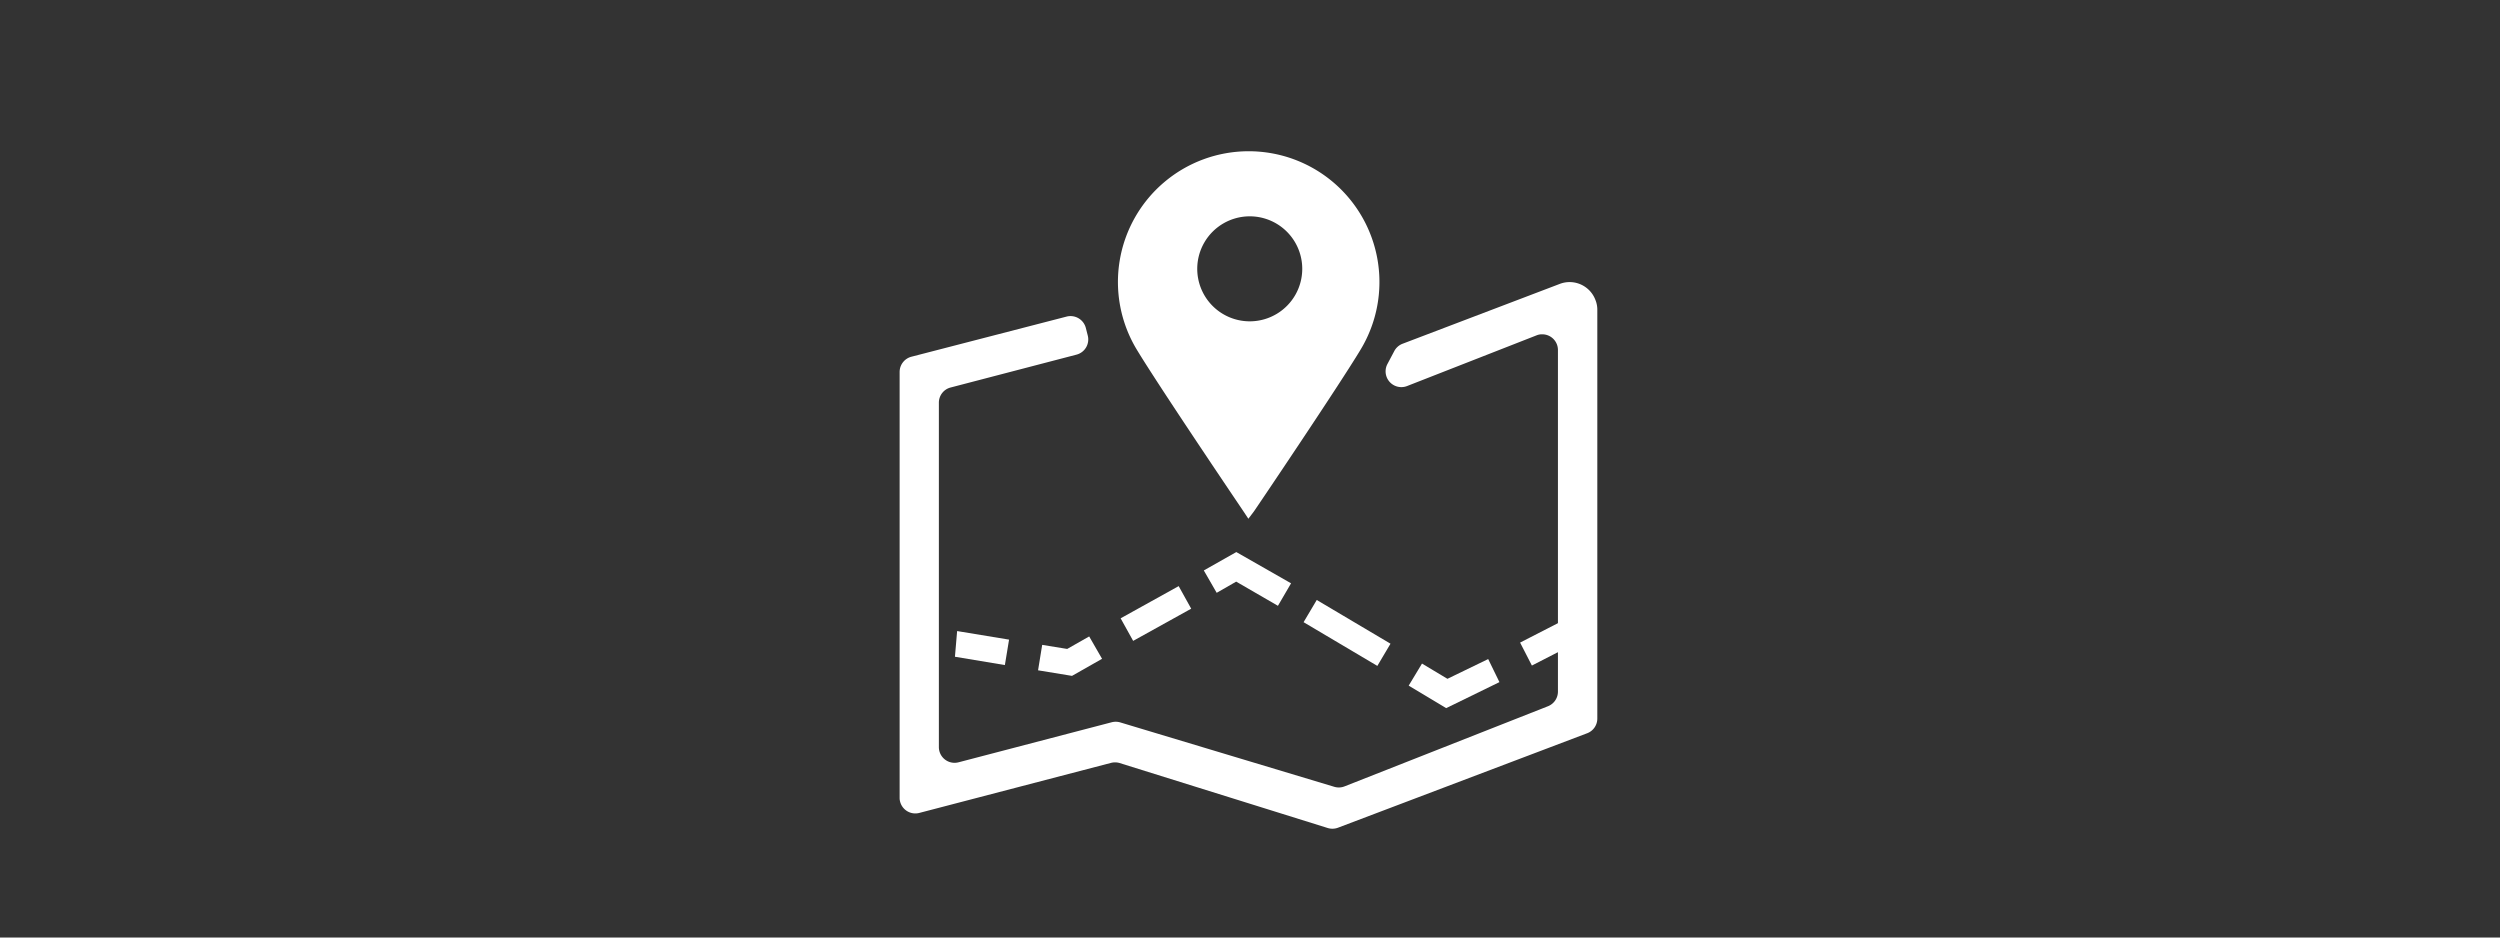
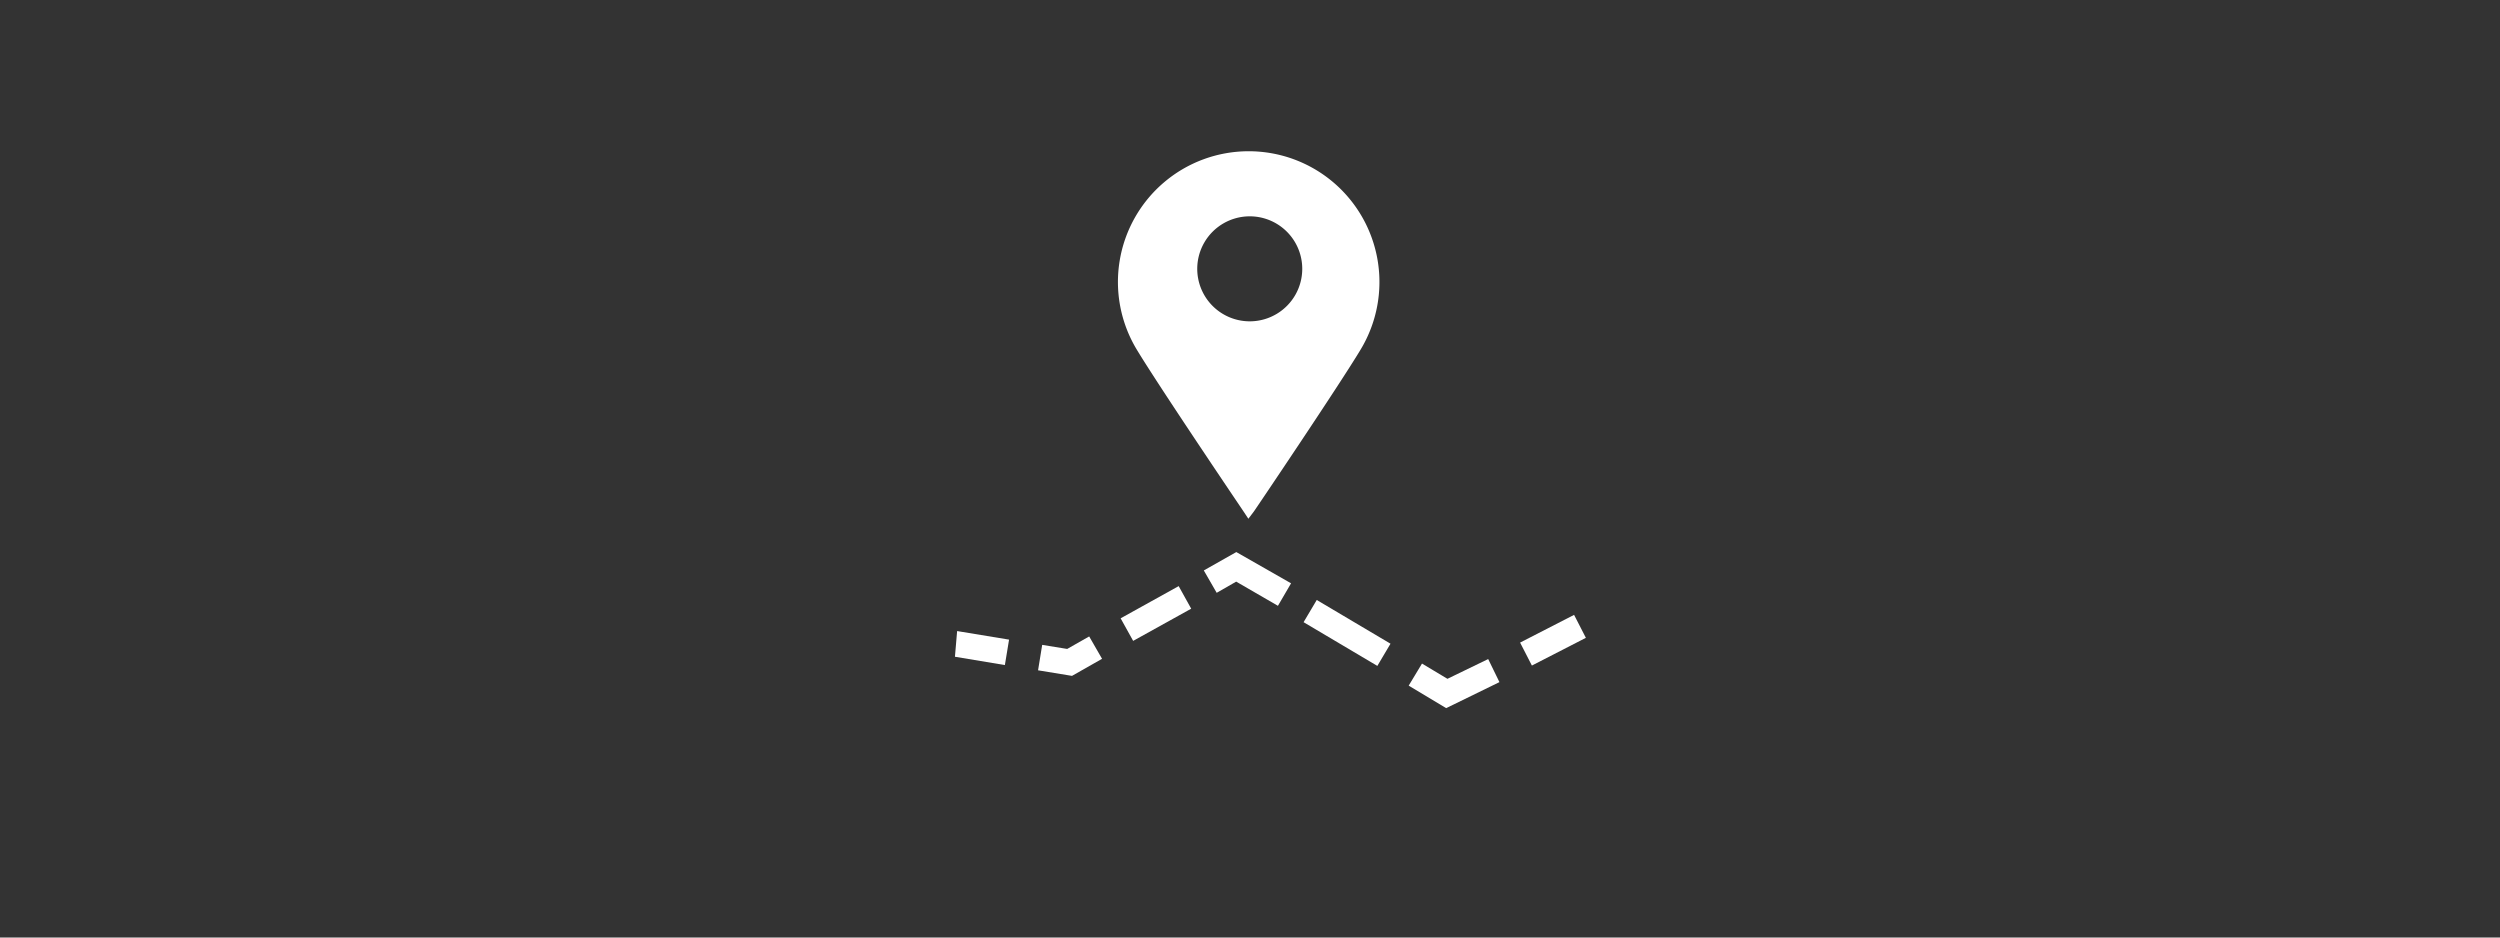
<svg xmlns="http://www.w3.org/2000/svg" id="Layer_1" data-name="Layer 1" viewBox="0 0 400 150">
  <rect x="0" y="0" width="400" height="150" fill="#333333" stroke="none" />
  <defs>
    <style>.cls-1{fill:#fff;}</style>
  </defs>
  <title>graphic-planning-inverted</title>
-   <path class="cls-1" d="M212.46,132.49l-33.37-10.42a2.61,2.61,0,0,0-1.36,0l-30.65,8a2.51,2.51,0,0,1-3.06-1.8,2.22,2.22,0,0,1-.08-.63V59.51a2.52,2.52,0,0,1,1.87-2.43l24.86-6.43a2.53,2.53,0,0,1,3.06,1.81l.31,1.22a2.51,2.51,0,0,1-1.79,3.06h0L152.1,62a2.5,2.5,0,0,0-1.88,2.43v55.11a2.51,2.51,0,0,0,2.51,2.51,2.65,2.65,0,0,0,.63-.08l24.48-6.4a2.58,2.58,0,0,1,1.35,0l34.3,10.32a2.5,2.5,0,0,0,1.64-.07L247.67,113a2.52,2.52,0,0,0,1.6-2.34V56a2.51,2.51,0,0,0-2.51-2.51,2.27,2.27,0,0,0-.92.17l-20.69,8.1A2.52,2.52,0,0,1,222,58.22l1.06-2A2.52,2.52,0,0,1,224.41,55l25.14-9.57A4.41,4.41,0,0,1,255.27,48a4.14,4.14,0,0,1,.3,1.63V115A2.51,2.51,0,0,1,254,117.3l-39.86,15.11A2.56,2.56,0,0,1,212.46,132.49Z" />
  <path class="cls-1" d="M199.74,83l-.89-1.34c-2.27-3.36-13.78-20.43-17-25.78a20.92,20.92,0,1,1,35.88,0c-3.4,5.68-16.94,25.73-17.09,25.93Zm0-56.8a18.87,18.87,0,0,0-16.16,28.58c2.95,4.87,13,19.89,16.16,24.53,3-4.51,13.31-19.77,16.21-24.57a18.87,18.87,0,0,0-16.21-28.54Z" />
  <path class="cls-1" d="M199.75,25.21a19.88,19.88,0,0,0-17,30.14c3.49,5.8,16.9,25.65,17,25.85,0,0,13.64-20.17,17.07-25.89a19.89,19.89,0,0,0-17.07-30.1Zm0,26.2a8.4,8.4,0,1,1,.42,0Z" />
  <rect class="cls-1" x="179.64" y="96.09" width="10.62" height="4.13" transform="translate(-24.4 102.05) rotate(-29.02)" />
  <rect class="cls-1" x="213.46" y="94.42" width="4.13" height="13.72" transform="translate(18.5 235.02) rotate(-59.34)" />
  <rect class="cls-1" x="243.62" y="100.37" width="9.71" height="4.13" transform="translate(-19.35 124.81) rotate(-27.18)" />
  <polygon class="cls-1" points="160.78 106.41 152.79 105.08 153.14 100.97 161.45 102.34 160.78 106.41" />
  <path class="cls-1" d="M231.39,113.3l-6-3.6,2.13-3.53,4.07,2.44,6.52-3.16,1.8,3.69Zm-59.87-5.16-5.43-.89.66-4.07,4,.65,3.52-2,2.06,3.58Zm32.95-11.21-6.68-3.87-3.12,1.79-2.06-3.58,5.2-2.94,8.76,5Z" />
</svg>